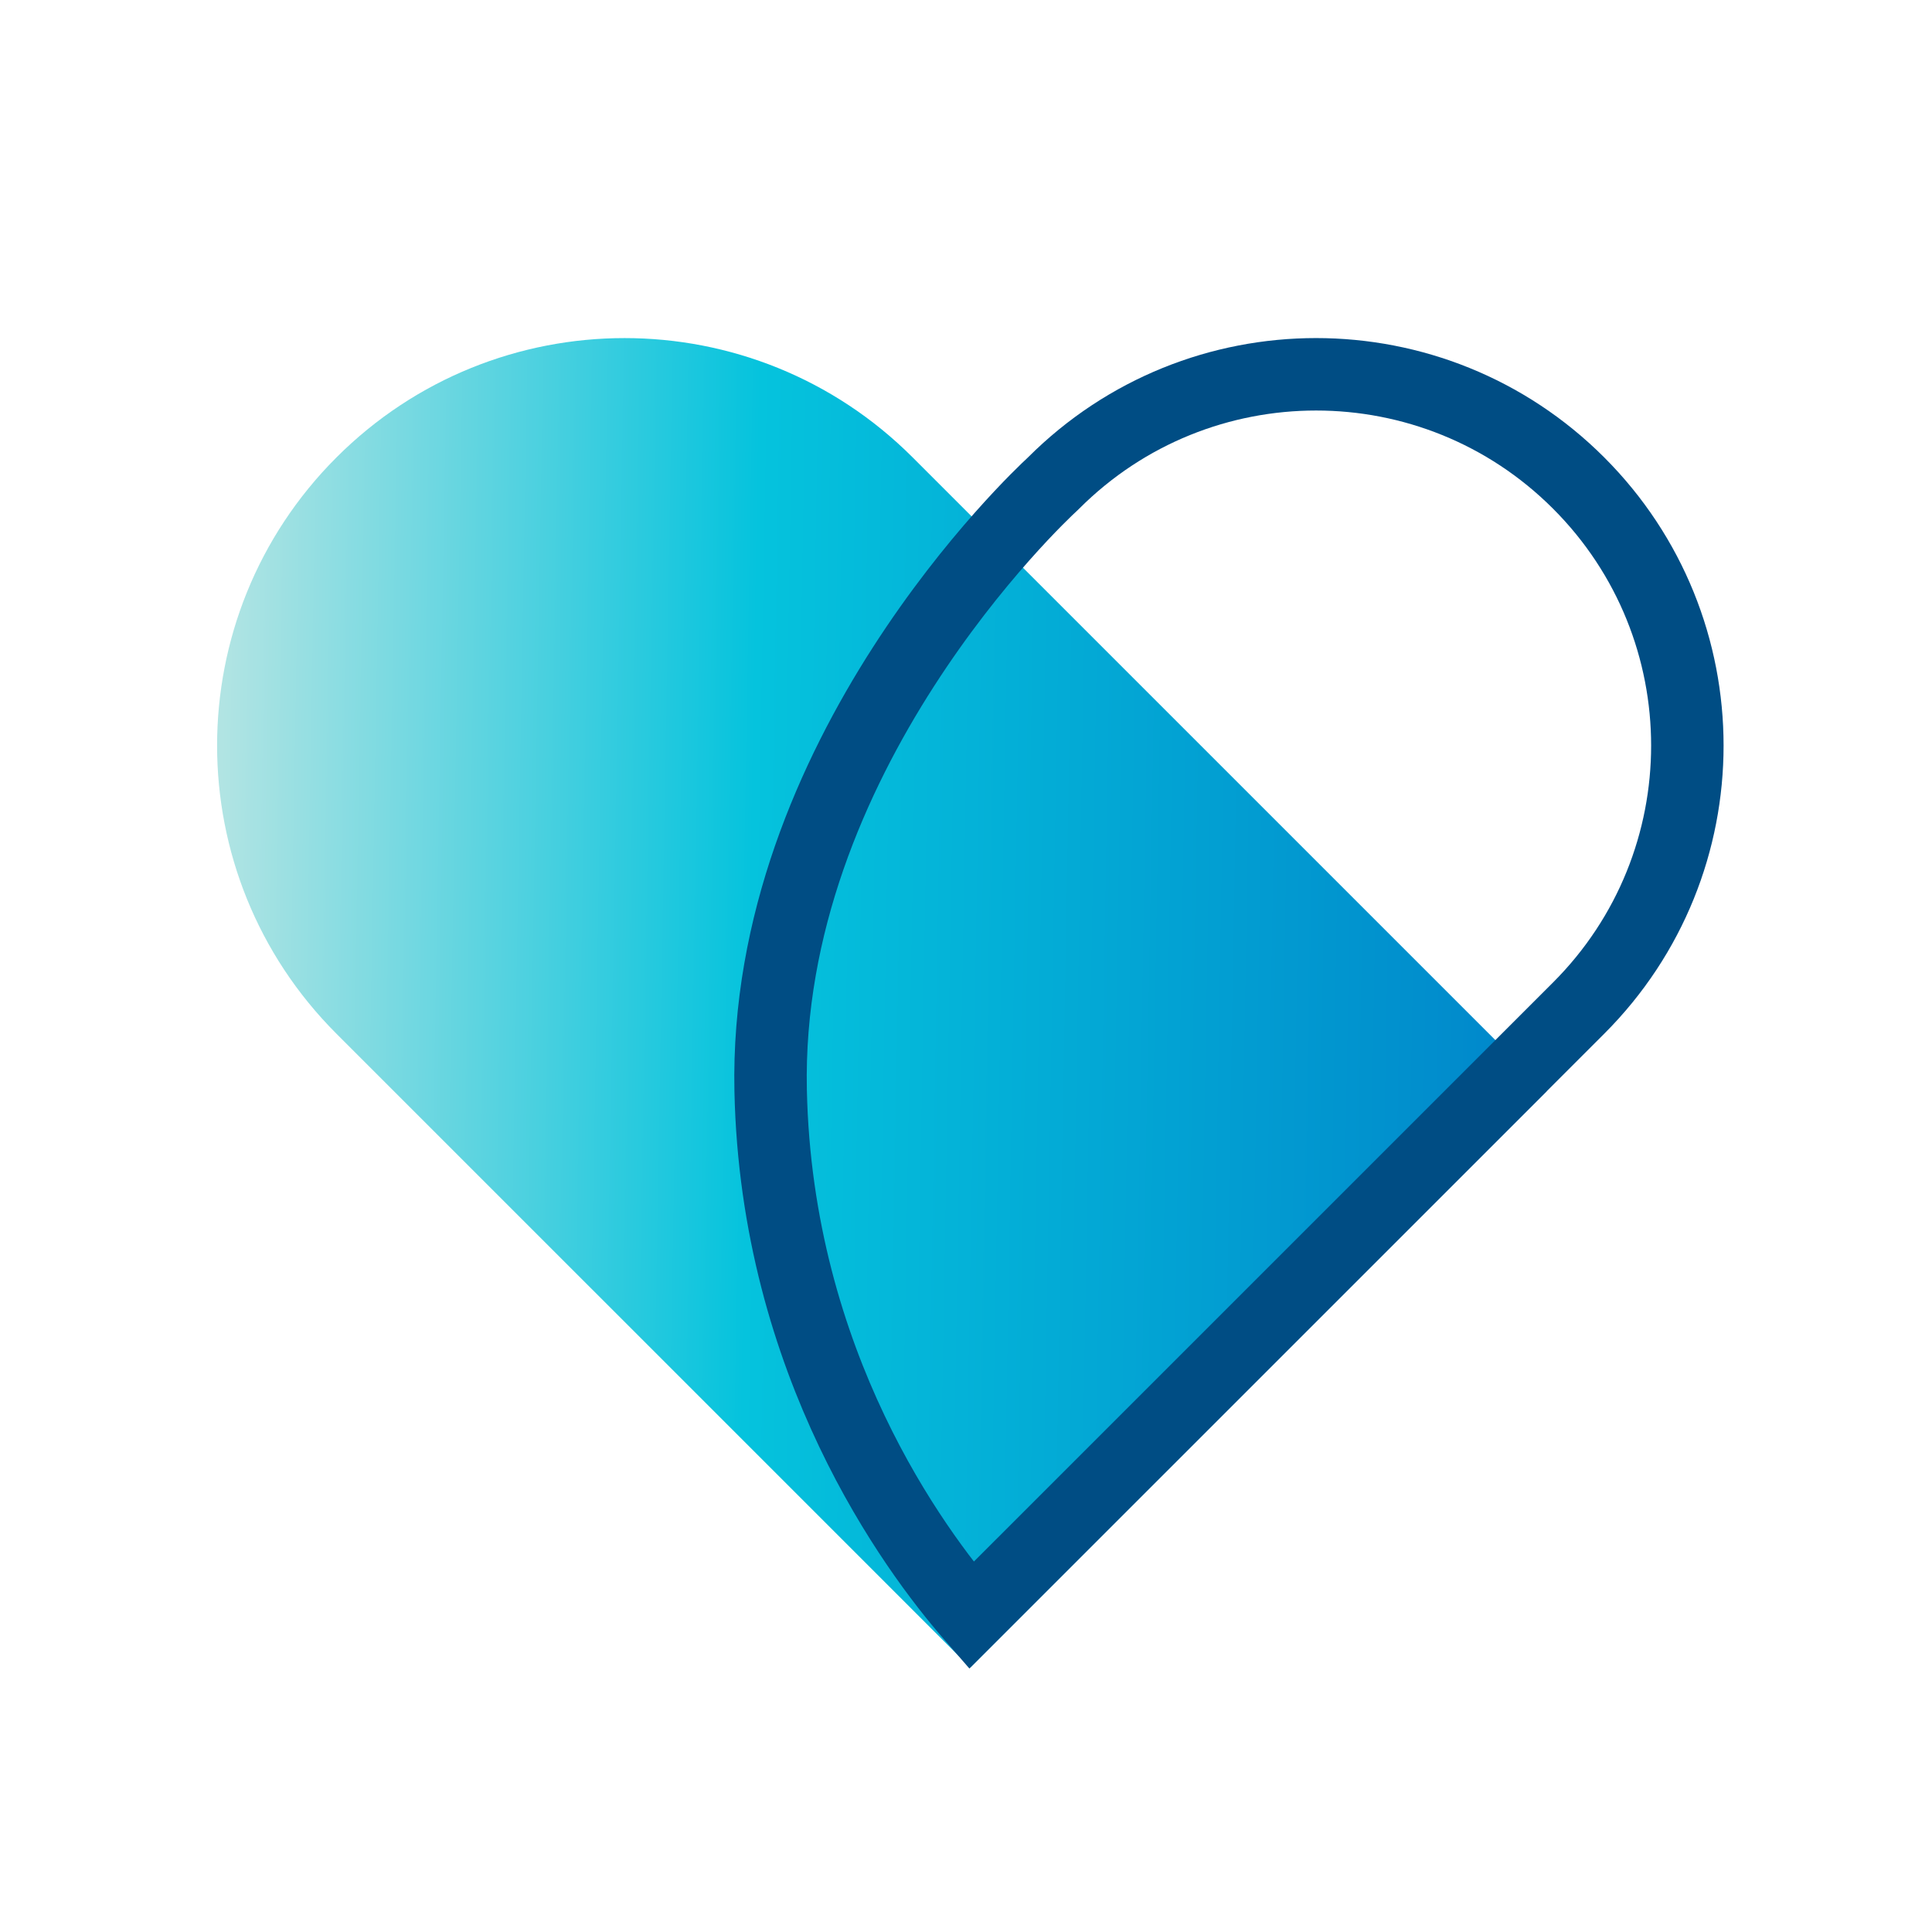
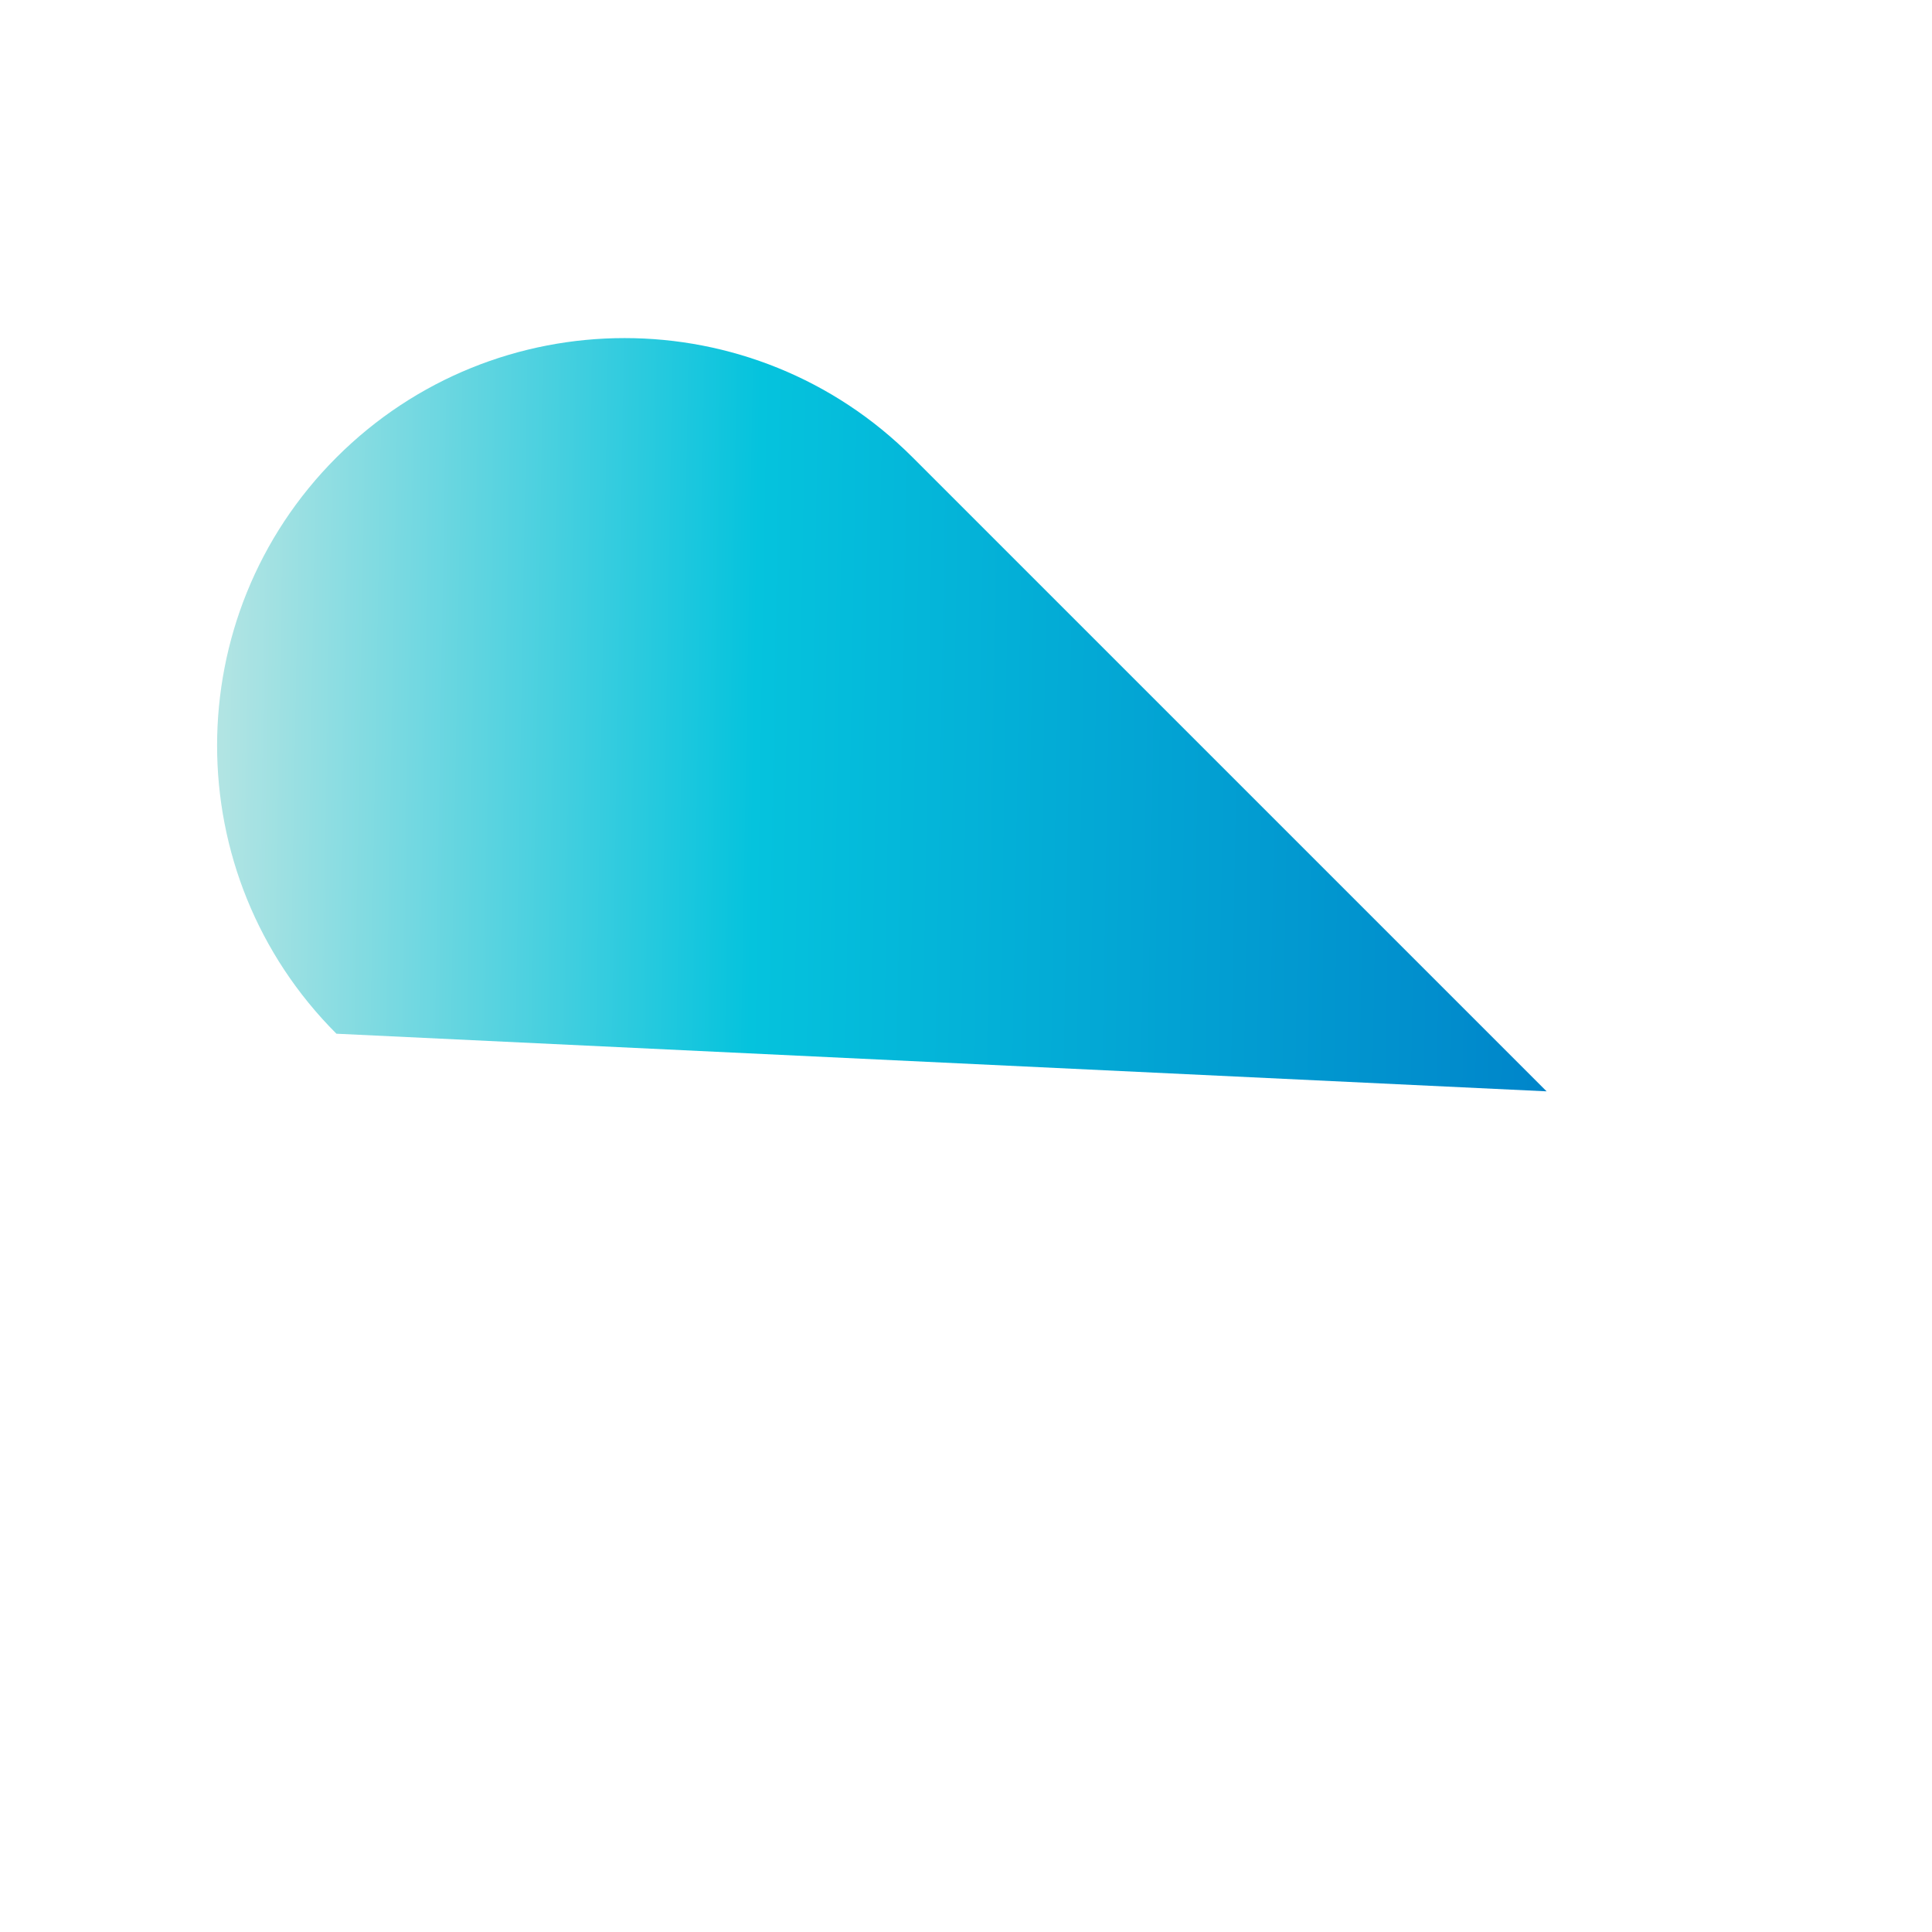
<svg xmlns="http://www.w3.org/2000/svg" width="80" height="80" viewBox="0 0 80 80" fill="none">
-   <path d="M13.931 18.942C20.521 12.352 31.204 12.352 37.793 18.942L64.042 45.19L40.18 69.052L13.931 42.804C7.342 36.214 7.342 25.531 13.931 18.942Z" fill="url(#paint0_linear_921_1011)" />
-   <path d="M43.627 20.001C49.63 13.998 59.363 13.998 65.367 20.001C71.37 26.005 71.371 35.74 65.368 41.743L40.217 66.892C37.868 64.191 32.152 56.48 31.911 45.157C31.764 38.273 34.494 32.145 37.407 27.614C40.313 23.094 43.325 20.282 43.561 20.065L43.584 20.043L43.627 20.001Z" stroke="#004D84" stroke-width="3" />
+   <path d="M13.931 18.942C20.521 12.352 31.204 12.352 37.793 18.942L64.042 45.19L13.931 42.804C7.342 36.214 7.342 25.531 13.931 18.942Z" fill="url(#paint0_linear_921_1011)" />
  <defs>
    <linearGradient id="paint0_linear_921_1011" x1="8.989" y1="43.399" x2="64.025" y2="44.358" gradientUnits="userSpaceOnUse">
      <stop stop-color="#B1E4E3" />
      <stop offset="0.4" stop-color="#05C3DD" />
      <stop offset="1" stop-color="#0085CA" />
    </linearGradient>
  </defs>
</svg>